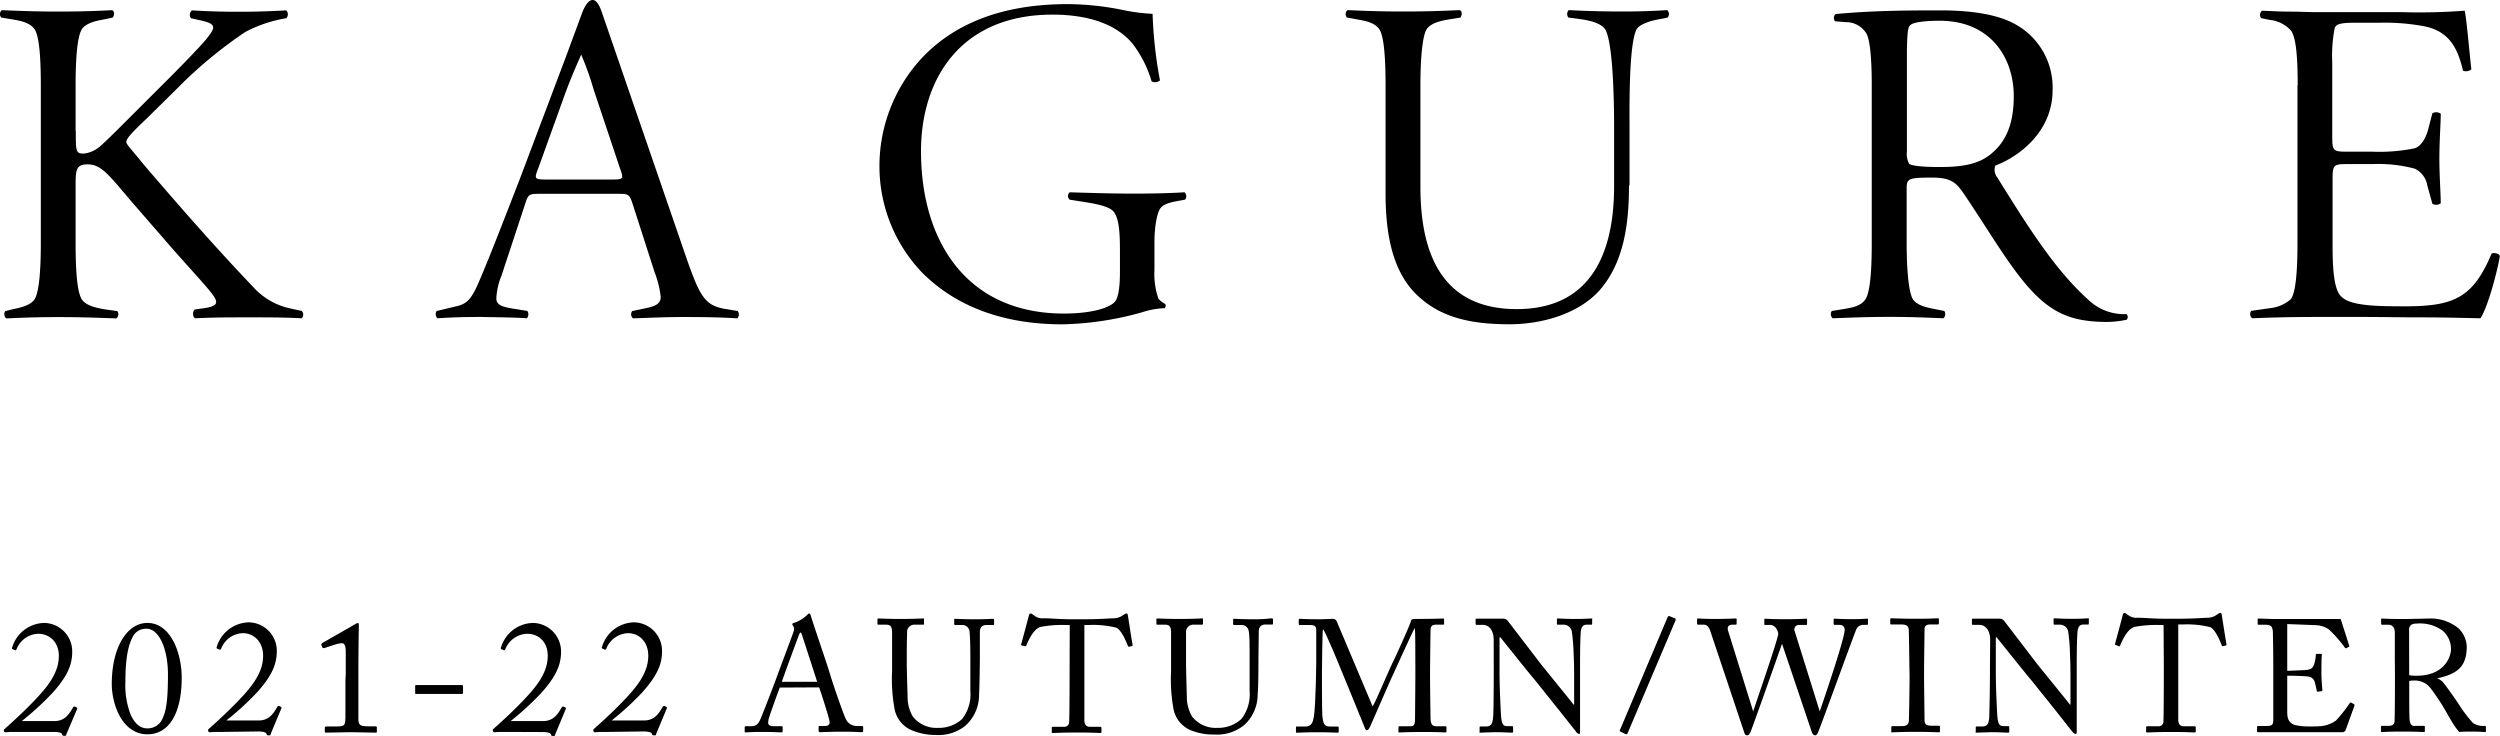
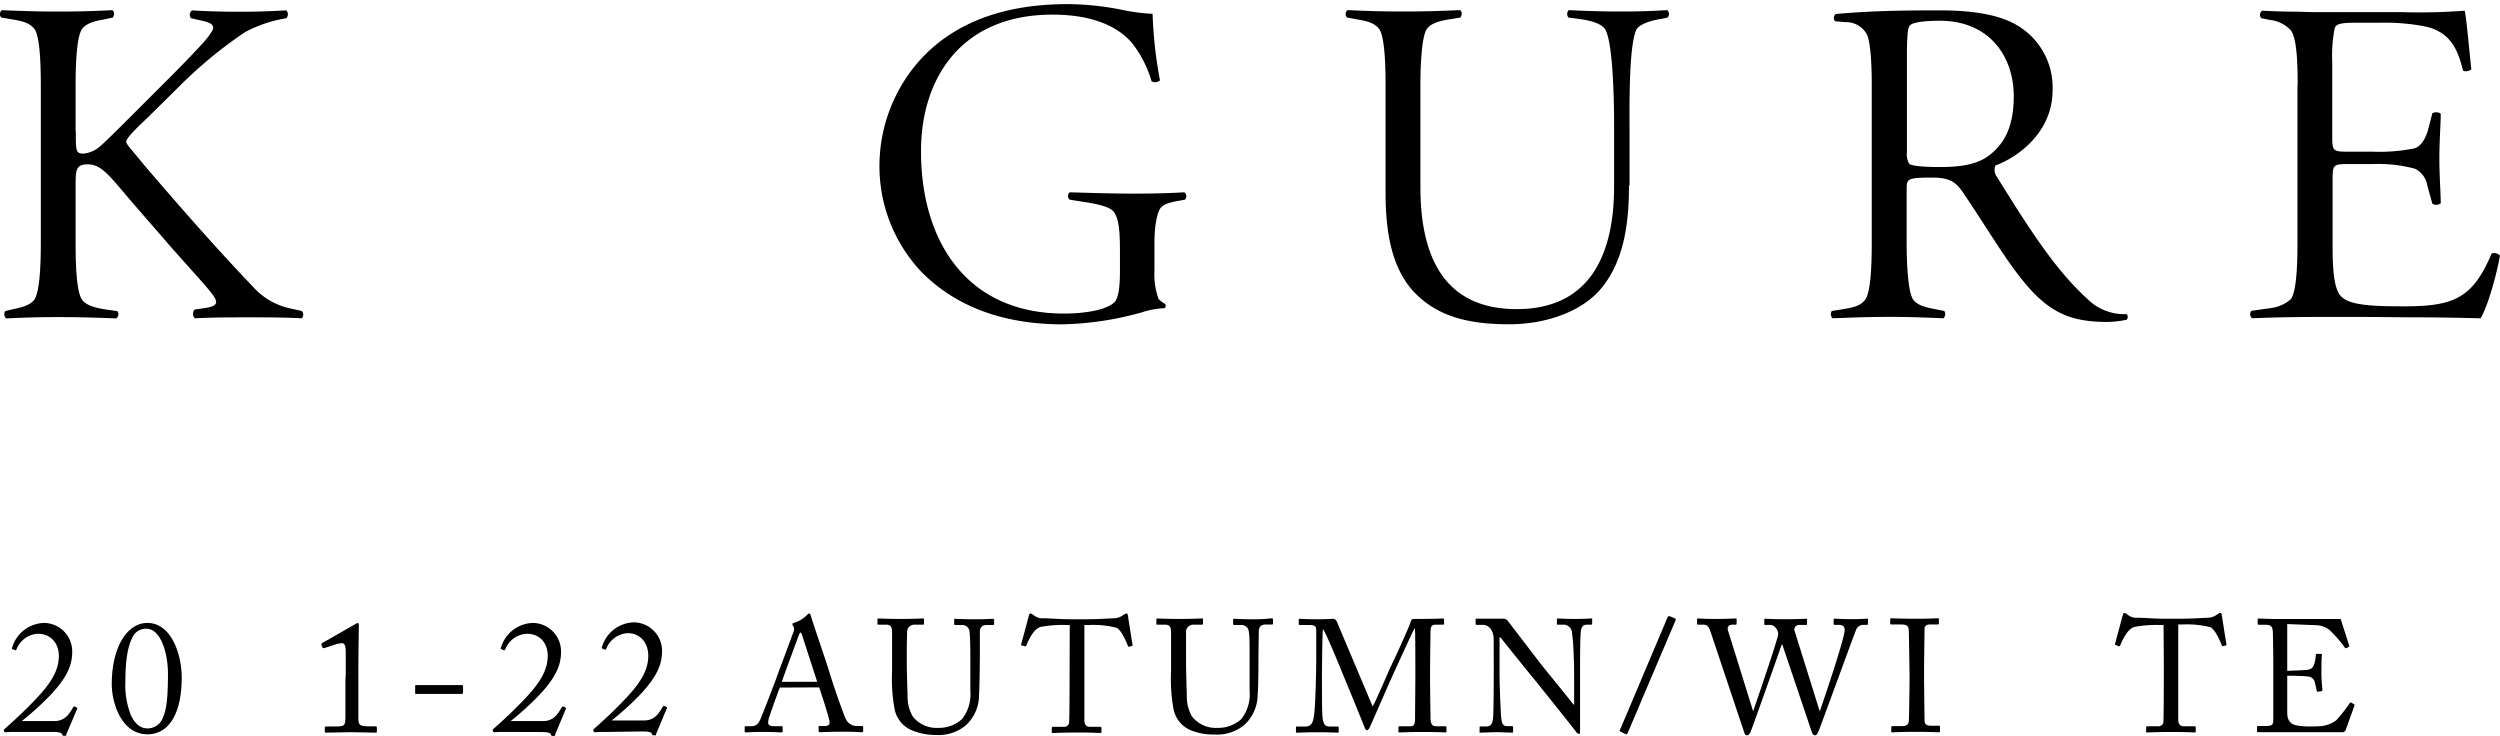
<svg xmlns="http://www.w3.org/2000/svg" viewBox="0 0 376 110.66">
  <g id="レイヤー_2" data-name="レイヤー 2">
    <g id="レイヤー_1のコピー" data-name="レイヤー 1のコピー">
      <path d="M2.82,110.08c-.41,0-.84,0-1.2,0l-.74.05A.24.24,0,0,1,.61,110a.27.27,0,0,1,.08-.36c1.12-1,3.24-2.9,5.16-5s3-3.92,3-6S7.43,95.3,5.7,95.32a3.63,3.63,0,0,0-3.21,2.33c-.1.17-.17.19-.29.12l-.34-.15c-.07,0-.09-.12,0-.33a5.15,5.15,0,0,1,4.8-3.6,4.28,4.28,0,0,1,4.2,4.37c0,2-.81,3.77-3,6.19a43.15,43.15,0,0,1-4.59,4.2H8.17c1.64,0,2.26-1.13,2.79-2,.12-.21.19-.24.43-.12s.29.2.19.34L10,110.39c-.12.27.08.27-.36.27-.21,0-.21,0-.31-.24s-.6-.34-1.32-.34Z" />
      <path d="M16.81,102.88c0-5.5,2.28-9.19,5.36-9.19,3.53,0,5.16,4.58,5.16,8.23,0,5.5-2,8.52-5.14,8.52C18.3,110.44,16.81,105.79,16.81,102.88Zm7.71,5c.53-1.15.74-3,.74-6.48s-1.2-6.84-3.24-6.84A2.22,2.22,0,0,0,19.86,96c-.86,1.68-1,4.49-1,6.48a12.22,12.22,0,0,0,.82,5.07c.74,1.58,1.65,2,2.49,2A2.44,2.44,0,0,0,24.52,107.87Z" />
-       <path d="M33.54,110.08c-.41,0-.84,0-1.2,0l-.74.05a.24.24,0,0,1-.27-.15.27.27,0,0,1,.08-.36c1.12-1,3.24-2.9,5.16-5s3-3.92,3-6-1.37-3.41-3.1-3.39a3.63,3.63,0,0,0-3.21,2.33c-.1.17-.17.19-.29.12l-.34-.15c-.07,0-.09-.12,0-.33a5.15,5.15,0,0,1,4.8-3.6,4.28,4.28,0,0,1,4.2,4.37c0,2-.81,3.77-3,6.19a42.19,42.19,0,0,1-4.59,4.2H38.9c1.63,0,2.25-1.13,2.78-2,.12-.21.19-.24.43-.12s.29.2.19.34l-1.56,3.74c-.12.27.08.27-.36.27-.21,0-.21,0-.31-.24s-.6-.34-1.32-.34Z" />
      <path d="M52,101.42c0-.31,0-1.44,0-3.34,0-.82-.12-1.34-.57-1.34a3.63,3.63,0,0,0-1,.19l-1.68.55c-.1,0-.19,0-.24-.07L48.33,97c0-.1,0-.19.14-.29l5-2.86a.67.67,0,0,1,.33-.14c.15,0,.17.14.17.33s-.07,4-.07,7.09v1c0,.29,0,5.38,0,5.69,0,1.25.12,1.42,1.68,1.42h.86c.17,0,.24.07.24.19V110c0,.15,0,.19-.22.19l-3.69-.07-3.72.07c-.12,0-.2,0-.2-.19v-.6c0-.12.15-.14.34-.14h1.1c1.56,0,1.61-.07,1.66-1.35,0-.31,0-5.16,0-5.59Z" />
      <path d="M62.44,103.19c0-.14.05-.16.21-.16h6.72c.2,0,.27,0,.27.26v.91c0,.15-.1.17-.29.17h-6.7c-.16,0-.21,0-.21-.12Z" />
      <path d="M76.36,110.08c-.41,0-.84,0-1.2,0l-.75.05c-.12,0-.19,0-.26-.15a.27.27,0,0,1,.07-.36c1.13-1,3.24-2.9,5.16-5s3-3.92,3-6S81,95.3,79.24,95.32A3.66,3.66,0,0,0,76,97.65c-.09.17-.17.19-.29.12l-.33-.15c-.07,0-.1-.12,0-.33a5.14,5.14,0,0,1,4.8-3.6,4.29,4.29,0,0,1,4.2,4.37c0,2-.82,3.77-3,6.19a43.21,43.21,0,0,1-4.58,4.2h4.87c1.63,0,2.26-1.13,2.78-2,.12-.21.2-.24.44-.12s.28.2.19.34l-1.56,3.74c-.12.27.07.27-.36.27-.22,0-.22,0-.31-.24s-.6-.34-1.32-.34Z" />
      <path d="M91.48,110.08c-.41,0-.84,0-1.2,0l-.75.05c-.12,0-.19,0-.26-.15a.27.27,0,0,1,.07-.36c1.13-1,3.24-2.9,5.16-5s3-3.92,3-6-1.36-3.41-3.09-3.39a3.66,3.66,0,0,0-3.22,2.33c-.09.17-.17.19-.29.12l-.33-.15c-.07,0-.1-.12,0-.33a5.14,5.14,0,0,1,4.8-3.6,4.29,4.29,0,0,1,4.2,4.37c0,2-.82,3.77-3,6.19a43.21,43.21,0,0,1-4.58,4.2h4.87c1.63,0,2.26-1.13,2.78-2,.12-.21.2-.24.44-.12s.28.2.19.34l-1.56,3.74c-.12.27.07.27-.36.27-.22,0-.22,0-.31-.24s-.6-.34-1.32-.34Z" />
      <path d="M117.28,103.41c-.24.6-1.56,4.25-1.68,4.75a4.09,4.09,0,0,0-.07.53c0,.34.28.53.81.53h1.13c.17,0,.24,0,.24.17v.55c0,.17-.07.21-.19.21-.34,0-1.32-.07-2.74-.07-1.75,0-2.28.07-2.61.07-.12,0-.17,0-.17-.19v-.57a.17.17,0,0,1,.19-.17H113c.72,0,1.06-.34,1.39-1.11.17-.38,1.92-4.82,2.62-6.79.17-.48,2.11-5.64,2.33-6.29a1,1,0,0,0,0-.81.72.72,0,0,1-.17-.32c0-.07,0-.16.22-.21a5,5,0,0,0,2-1.2c.12-.12.19-.22.31-.22s.2.15.27.41c.45,1.51,2.32,6.89,2.78,8.43.55,1.87,2.11,6.33,2.45,7a1.8,1.8,0,0,0,1.63,1.08h.79c.15,0,.2.07.2.17v.6c0,.12-.08.16-.24.16-.44,0-.94-.07-2.88-.07s-2.84.07-3.39.07c-.12,0-.19-.07-.19-.21v-.55c0-.15.07-.17.21-.17H124c.67,0,.88-.24.72-.91-.2-.87-1.18-3.94-1.52-4.9Zm5.62-.87c-.22-.71-2.17-6.71-2.29-7.08-.07-.16-.12-.33-.19-.33s-.19.17-.26.36-2.4,6.46-2.57,7.05Z" />
      <path d="M137.41,109.94a4.37,4.37,0,0,1-2.85-3.22,24.93,24.93,0,0,1-.39-5.83V95.18c0-.84-.16-1.23-.91-1.23h-1.13c-.14,0-.16,0-.16-.21v-.53c0-.15,0-.19.21-.19s1.42.07,3.29.07,3-.07,3.29-.07.21,0,.21.14v.62c0,.12,0,.17-.19.17h-1.2a1.09,1.09,0,0,0-1.15,1c0,.21-.05,1.89-.05,3.12v1.58c0,1.27.1,4.32.12,5.09a5.86,5.86,0,0,0,.77,3,4.49,4.49,0,0,0,3.82,1.73,5.13,5.13,0,0,0,3.6-1.32,6,6,0,0,0,1.25-4.23V98.83c0-1.83-.05-3.22-.12-3.82A1.08,1.08,0,0,0,144.74,94h-1.06c-.14,0-.17-.07-.17-.19v-.58c0-.12,0-.16.17-.16s1.34.07,2.95.07,2.43-.07,2.64-.07.24.09.24.16v.53c0,.15,0,.24-.14.24h-1c-.88,0-1,.67-1,1s0,3.65,0,4-.05,4.53-.12,5.47a6.21,6.21,0,0,1-2,4.63,6.43,6.43,0,0,1-4.52,1.44A9.11,9.11,0,0,1,137.41,109.94Z" />
      <path d="M160.89,94h-.6a17.55,17.55,0,0,0-3.8.29c-1.08.34-1.8,2-2.13,2.79a.18.18,0,0,1-.24.11l-.43-.11c-.08,0-.15,0-.1-.2.24-.86,1.08-4,1.13-4.22s.14-.39.24-.39a.45.45,0,0,1,.29.1l.31.22a2,2,0,0,0,1.37.4c1.27,0,2.28.15,4.53.15h1.15c2.62,0,3.65-.1,4.83-.15a2.33,2.33,0,0,0,1.25-.33l.45-.29a.53.53,0,0,1,.29-.1c.12,0,.17.08.22.39s.5,3.26.69,4.32c0,.12,0,.17-.14.19l-.38.1c-.1,0-.12,0-.2-.17-.19-.46-.91-2.3-1.7-2.69a14.4,14.4,0,0,0-4.15-.41h-.68v6.84c0,.34,0,7.06,0,7.47,0,.6.24,1,.81,1h1.52c.21,0,.24.07.24.24v.5c0,.12,0,.19-.24.19s-1-.07-3.36-.07-3.32.07-3.65.07-.22-.09-.22-.24v-.45c0-.17,0-.24.17-.24H160a.72.72,0,0,0,.79-.58c.08-.69.08-8.06.08-8.52Z" />
      <path d="M179.37,109.94a4.37,4.37,0,0,1-2.86-3.22,25.13,25.13,0,0,1-.38-5.83V95.18c0-.84-.17-1.23-.92-1.23h-1.12c-.15,0-.17,0-.17-.21v-.53c0-.15,0-.19.21-.19s1.42.07,3.29.07,3-.07,3.29-.07.22,0,.22.14v.62c0,.12,0,.17-.2.17h-1.2a1.09,1.09,0,0,0-1.15,1c0,.21,0,1.89,0,3.12v1.58c0,1.27.1,4.32.12,5.09a5.86,5.86,0,0,0,.77,3,4.5,4.5,0,0,0,3.82,1.73,5.13,5.13,0,0,0,3.6-1.32,6,6,0,0,0,1.25-4.23V98.83c0-1.83,0-3.22-.12-3.82A1.08,1.08,0,0,0,186.69,94h-1.06c-.14,0-.17-.07-.17-.19v-.58c0-.12,0-.16.17-.16s1.34.07,3,.07S191,93,191.22,93s.24.09.24.16v.53c0,.15,0,.24-.14.24h-1c-.88,0-1,.67-1,1s-.05,3.65-.05,4,0,4.53-.12,5.47a6.21,6.21,0,0,1-2,4.63,6.42,6.42,0,0,1-4.51,1.44A9,9,0,0,1,179.37,109.94Z" />
      <path d="M206.44,106.24c.33-.36,2.73-6.09,2.93-6.41s2.78-6,2.85-6.45c.05-.27.31-.29.55-.29,3.2,0,4-.07,4.28-.07.12,0,.14.07.14.16v.56c0,.14,0,.21-.19.21h-1.06c-.72,0-.79.43-.79,1s-.07,4.13-.07,5.73v1.68c0,1.2.07,5.09.07,5.57,0,.91.22,1.3.82,1.3h1.41c.15,0,.17.07.17.17v.55c0,.14,0,.21-.22.21s-.71-.07-3.36-.07c-2.2,0-3.14.07-3.45.07s-.19-.07-.19-.21v-.55c0-.12,0-.17.19-.17h1.63c.41,0,.62-.15.67-.87,0-.28.05-4.46.05-6.24v-1.53c0-1.59,0-5.86-.07-6.08h-.05c-.24.32-3.65,7.88-3.77,8.12s-2.81,6.41-2.9,6.62-.29.58-.48.58-.27-.19-.36-.43-3.15-7.76-3.27-8c-.45-1.11-2.64-6.49-3-6.77-.1.33-.15,6.41-.15,6.69s0,5.36.05,6.2c.12,1.36.34,1.75,1.11,1.75h1.2c.14,0,.16.07.16.17v.6c0,.09,0,.16-.21.16s-.91-.07-2.91-.07-2.88.07-3.09.07-.22,0-.22-.21v-.58c0-.07,0-.14.14-.14h1.28c.91,0,1.13-.63,1.27-1.44.29-1.71.36-7.85.36-8.28s0-4,0-4.66c0-.55,0-.89-1-.89h-1.46c-.15,0-.17-.07-.17-.17v-.62c0-.07,0-.14.17-.14s.89.07,2.93.07c1.12,0,1.75-.07,2-.07s.5.09.62.4Z" />
      <path d="M224.65,96.21c0-1.42-.72-2.21-1.58-2.23l-1,0c-.12,0-.14-.09-.14-.17v-.62c0-.1,0-.14.14-.14s.32,0,.68,0,.89,0,1.7,0,1.32,0,1.61,0a.87.87,0,0,1,.7.31l5,6.53c.26.34,4.32,5.31,4.89,6.07h.1V103.1c0-2.14,0-3.31-.07-4.52a30.07,30.07,0,0,0-.29-3.69,1.28,1.28,0,0,0-1.32-.94h-.77c-.1,0-.14,0-.14-.17v-.62c0-.1,0-.14.14-.14.34,0,1.1.07,2.64.07s2-.07,2.33-.07.19.07.19.16v.6c0,.1,0,.17-.14.17h-.65c-.65,0-.89.41-.94,1.32-.09,1.61-.09,4-.09,5.55v9c0,.34,0,.58-.12.58A.84.84,0,0,1,237,110s-1.44-1.83-2.93-3.7c-1.68-2.09-3.43-4.3-3.57-4.44s-4.68-5.79-4.83-6h-.14v5.33c0,2.23.19,6.15.24,6.63.09.93.24,1.39.89,1.39h.72c.16,0,.19.07.19.21V110c0,.15,0,.19-.19.19s-1.68-.07-2.33-.07-2.16.07-2.4.07-.12,0-.12-.16v-.63c0-.07,0-.14.14-.14h.82c.69,0,1-.29,1.08-1.47.05-.45.09-3.19.09-7.46Z" />
      <path d="M250.81,92.82a.23.23,0,0,1,.31-.14l.77.31c.15.05.15.19.1.34l-7.18,16.9c-.09.21-.21.24-.31.19l-.82-.41c-.09-.05-.12-.12,0-.31Z" />
      <path d="M263.68,107h0c.1-.41,3.68-10.66,3.77-11.66a1.56,1.56,0,0,0-.36-.89,1.11,1.11,0,0,0-1-.46h-.6c-.12,0-.14,0-.14-.19v-.58c0-.09,0-.16.17-.16s1,.07,2.93.07,2.92-.07,3.16-.07.17.07.17.16v.6c0,.1,0,.17-.17.17h-1a.69.69,0,0,0-.67,1l3.75,12h0c.27-.77,3.75-10.9,3.75-12.26,0-.39-.19-.75-.84-.75h-.65c-.14,0-.17-.07-.17-.21v-.56c0-.09,0-.16.19-.16s1.08.07,2.57.07,2-.07,2.23-.07.17,0,.17.16v.6c0,.1,0,.17-.17.17h-.57a1.13,1.13,0,0,0-1,.65c-.19.34-5.21,14.19-5.69,15.34-.12.26-.24.62-.5.62s-.41-.19-.53-.53l-4.44-13.17h-.05c-.22.64-4.58,13-4.73,13.25s-.26.45-.48.45-.34-.09-.43-.38L257.2,94.82c-.24-.68-.58-.87-1-.87h-.81c-.12,0-.15-.09-.15-.19v-.58c0-.12,0-.16.2-.16s.93.07,2.56.07,2.72-.07,3-.07.19.07.19.14v.6c0,.12,0,.19-.19.19h-.41c-.63,0-.84.34-.7.87Z" />
      <path d="M287.17,100c0-.58-.07-4.9-.09-5.26-.05-.58-.29-.82-1.2-.82h-1.4c-.12,0-.19,0-.19-.14v-.65c0-.1.07-.14.17-.14.29,0,1.51.07,3.75.07s2.9-.07,3.24-.07a.14.14,0,0,1,.16.16v.6c0,.12-.07.17-.19.17h-1.13c-.48,0-.84.19-.84.67,0,.24-.07,5.55-.07,5.84v1.85c0,.23.07,5.78.07,6,0,.75.36.87,1.13.87h1c.12,0,.19,0,.19.17V110c0,.1-.07.14-.22.14s-1.25-.07-3.33-.07c-2.29,0-3.32.07-3.58.07s-.19,0-.19-.14v-.65c0-.09.07-.14.19-.14H286c.48,0,1-.07,1.08-.7.05-.36.12-5.54.12-6.81Z" />
-       <path d="M299.32,96.21c0-1.42-.72-2.21-1.59-2.23l-1,0c-.12,0-.15-.09-.15-.17v-.62c0-.1,0-.14.15-.14s.31,0,.67,0,.89,0,1.7,0,1.32,0,1.61,0a.86.86,0,0,1,.7.31l5,6.53c.26.34,4.32,5.31,4.9,6.07h.09V103.1c0-2.14,0-3.31-.07-4.52a26.56,26.56,0,0,0-.29-3.69,1.28,1.28,0,0,0-1.32-.94H309c-.09,0-.14,0-.14-.17v-.62A.12.12,0,0,1,309,93c.34,0,1.11.07,2.64.07s2-.07,2.33-.07.19.07.19.16v.6c0,.1,0,.17-.14.17h-.65c-.65,0-.89.41-.93,1.32-.1,1.61-.1,4-.1,5.55v9c0,.34,0,.58-.12.58-.29,0-.5-.29-.58-.38s-1.44-1.83-2.92-3.7c-1.69-2.09-3.44-4.3-3.58-4.44s-4.68-5.79-4.83-6h-.14v5.33c0,2.23.19,6.15.24,6.63.1.93.24,1.39.89,1.39H302c.17,0,.19.07.19.21V110c0,.15,0,.19-.19.19s-1.68-.07-2.33-.07c-.5,0-2.16.07-2.4.07s-.12,0-.12-.16v-.63c0-.07,0-.14.14-.14h.82c.7,0,1-.29,1.08-1.47,0-.45.1-3.19.1-7.46Z" />
      <path d="M325.4,94h-.6a17.51,17.51,0,0,0-3.79.29c-1.08.34-1.8,2-2.14,2.79,0,.11-.11.14-.23.11L318.2,97c-.07,0-.14,0-.09-.2.24-.86,1.08-4,1.13-4.22s.14-.39.24-.39a.4.4,0,0,1,.28.1l.32.22a2,2,0,0,0,1.36.4c1.28,0,2.28.15,4.54.15h1.15c2.62,0,3.65-.1,4.83-.15a2.36,2.36,0,0,0,1.25-.33l.45-.29a.53.53,0,0,1,.29-.1c.12,0,.17.08.22.39s.5,3.26.69,4.32c0,.12,0,.17-.14.19l-.39.1c-.09,0-.12,0-.19-.17-.19-.46-.91-2.3-1.7-2.69a14.43,14.43,0,0,0-4.16-.41h-.67v6.84c0,.34,0,7.06,0,7.47,0,.6.24,1,.81,1H330c.22,0,.24.07.24.24v.5c0,.12,0,.19-.24.19s-1-.07-3.36-.07-3.31.07-3.64.07-.22-.09-.22-.24v-.45c0-.17,0-.24.17-.24h1.63a.72.72,0,0,0,.79-.58c.07-.69.07-8.06.07-8.52Z" />
      <path d="M344,100.89c.19,0,2.76-.1,3-.14.7-.13.89-.32,1.11-1.06a5.56,5.56,0,0,0,.19-1.18.15.15,0,0,1,.17-.17l.6,0a.14.14,0,0,1,.14.19c-.07.41-.07,2.38-.07,2.74,0,.84.1,2,.15,2.49a.18.18,0,0,1-.15.2l-.53.07c-.12,0-.16,0-.19-.22s-.19-.86-.26-1.13a1.13,1.13,0,0,0-1-.93c-1.12-.12-2.78-.12-3.16-.12v1.49c0,1.29,0,3.62,0,4.1,0,1.25.63,1.73,1.37,1.87a9.61,9.61,0,0,0,1.78.17c.41,0,1.61,0,2.11-.07a4.61,4.61,0,0,0,2.09-.84,22.44,22.44,0,0,0,2-2.52c.07-.12.14-.22.29-.15l.38.22c.12.07.12.14.05.34l-1.27,3.52a.51.51,0,0,1-.53.36l-2.09,0c-1.44,0-3.77,0-7.51,0-.89,0-1.56,0-2,0l-1,0c-.14,0-.21,0-.21-.16v-.65c0-.1.07-.12.24-.12h1c1.1,0,1.2-.17,1.2-1.06v-8c0-2-.05-5-.07-5.23-.1-.77-.34-.94-1.23-.94h-.86c-.12,0-.19,0-.19-.17v-.64c0-.08,0-.12.16-.12.53,0,1.37.07,3,.07h1.05c2.38,0,4.76,0,7.13,0,.38,0,.84,0,1,0s.17,0,.19.12c.1.33,1.16,3.62,1.23,3.86s0,.17-.07.22l-.36.19c-.08,0-.17,0-.2-.07a18.63,18.63,0,0,0-2.4-2.74,3.7,3.7,0,0,0-1.82-.65L344,93.86Z" />
-       <path d="M360.18,99.16c0-1.78,0-3.31,0-4s-.32-1.2-.92-1.2h-1c-.12,0-.14-.07-.14-.17v-.6c0-.12,0-.16.14-.16s1,.07,3,.07c1.34,0,3.58-.07,4-.07a6.6,6.6,0,0,1,4.49,1.46A4.05,4.05,0,0,1,371,97.22c0,3-1.36,4.13-4.44,4.8v0a2.35,2.35,0,0,1,1.11.91c.29.31,2,2.76,2.18,3.07a19.94,19.94,0,0,0,2.11,2.76,2.79,2.79,0,0,0,1.73.41c.17,0,.19.09.19.19v.53c0,.14,0,.21-.19.21s-.81-.07-1.87-.07c-.7,0-1.58,0-1.94.07a10.66,10.66,0,0,1-1-1.36c-.19-.29-1.49-2.57-1.61-2.76s-1.25-1.9-1.54-2.24a3,3,0,0,0-2.59-1.39,3.55,3.55,0,0,0-.79.07v1.35c0,1.41,0,4.1.05,4.46.05.51.24.94.6.94h1.51c.17,0,.19.07.19.19v.53c0,.17,0,.21-.26.21s-.87-.07-3.15-.07-2.73.07-3,.07-.19-.07-.19-.19v-.55c0-.12,0-.19.12-.19h1c.52,0,.93-.17.93-.82.05-2.37.05-4.63.05-6.91Zm2.16,2.38a5,5,0,0,0,1.08.09c4.37,0,5.21-3,5.21-4a3.66,3.66,0,0,0-1.2-2.73,5.75,5.75,0,0,0-4-1.11,1.46,1.46,0,0,0-.81.2.91.91,0,0,0-.29.77Z" />
      <path d="M11.4,19.69c0,3.06,0,3.41,1.18,3.41a4.44,4.44,0,0,0,2.36-1c.84-.7,2.72-2.58,3.48-3.34l7.46-7.45c1.32-1.33,4.73-4.8,5.42-5.77.35-.49.76-1,.76-1.39,0-.56-.69-.78-1.52-1l-1.82-.41a.86.86,0,0,1,.15-1.18c2.23.14,4.51.21,7.08.21s4.47-.07,7.11-.21a.86.86,0,0,1,0,1.18,20,20,0,0,0-6.2,2.09,66.17,66.17,0,0,0-10.09,8.35l-4.72,4.66C19.25,20.46,19,21,19,21.36s.69,1,2.64,3.42c5.14,6,10.64,12.31,16.42,18.36a10.39,10.39,0,0,0,5.43,3.21l1.89.42a.78.78,0,0,1,0,1.1c-2.66-.14-5.1-.14-7.95-.14s-5.23,0-8.07.14c-.42-.2-.42-1-.07-1.32l1.4-.2c2.08-.29,2.15-.84,1.32-2-1.19-1.61-4-4.52-7.66-8.77l-4.18-4.81c-3.76-4.38-4.86-6.05-7-6.05-1.87,0-1.8,1-1.8,3.69v8.15c0,4,.21,7.51,1,8.56.7.9,2.16,1.18,3.28,1.39l2,.28a.8.8,0,0,1-.16,1.1c-3.81-.14-5.9-.2-8.7-.2s-4.86.06-7.85.2a.82.82,0,0,1-.14-1.1l1.12-.28C3,46.28,4.44,46,5.14,45.1c.76-1.05,1-4.53,1-8.56V12.87c0-4-.21-7.58-1-8.56S3,3.12,1.87,2.92L.19,2.64A.77.77,0,0,1,.27,1.53c3.4.14,5.63.21,8.47.21,3,0,5.44-.07,8.14-.21.36.21.36.69.08,1.11l-1.31.28c-1.12.2-2.58.49-3.28,1.39-.76,1.05-1,4.53-1,8.56v6.82" />
-       <path d="M90.47,1.71C89.37-1.44,88.11.42,87.53,2L85.11,8.55,78.15,27C74.8,35.63,73.36,39.31,72,42.45c-1.24,2.92-2,3.33-3.68,3.69l-2.64.63a.85.85,0,0,0,.12,1.1c2.11-.14,4-.2,6.56-.2,2.85.06,5,.06,6.88.2a.89.89,0,0,0,.07-1.1l-2.56-.42c-1.61-.29-2.1-.7-2.1-1.47a10.2,10.2,0,0,1,.77-3.41L79,30.62c.44-1.4.58-1.47,2.25-1.47H92.9c1.53,0,1.76,0,2.23,1.47L98.47,41a13.89,13.89,0,0,1,.9,3.68c0,1-.82,1.39-2.28,1.68l-2,.42a.79.79,0,0,0,.12,1.1c2.24-.07,4.81-.2,7.61-.2,3.62,0,5.91.06,8.07.2a.85.85,0,0,0,.06-1.1l-2.09-.35c-2.86-.57-3.61-1.82-5.71-7.88L90.47,1.71M82.32,27c-2,0-2-.07-1.32-1.81L84.63,15.1c1.25-3.55,2.5-6.19,2.78-6.89a45.05,45.05,0,0,1,1.88,5.28l3.89,11.63C93.82,26.93,93.87,27,92,27Z" />
      <path d="M173.63,40.63a11.13,11.13,0,0,0,.61,4.32,3.74,3.74,0,0,0,1,.76.52.52,0,0,1-.07.64,12.24,12.24,0,0,0-3.41.62,47.48,47.48,0,0,1-12,1.81c-8.29,0-15.72-2.36-21.15-7.86a23.13,23.13,0,0,1-6.34-15.73,23.93,23.93,0,0,1,6.27-16.35c4.59-4.94,11.62-8.22,22-8.22a42.53,42.53,0,0,1,8.42.9,27.72,27.72,0,0,0,4.39.56,64.68,64.68,0,0,0,1.11,10,1.07,1.07,0,0,1-1.26.15,17.23,17.23,0,0,0-2.91-5.72c-2.3-2.71-6.27-4.31-12-4.31-13.79,0-19.77,9.67-19.77,20.53,0,13.71,7,24.43,21.5,24.43,3.84,0,6.9-.76,7.74-1.88.33-.49.68-1.6.68-4.38v-3c0-2.58-.07-4.87-.9-6-.48-.69-1.94-1.11-4-1.45l-2.66-.42a.73.73,0,0,1,0-1.11c2,.06,6.07.2,9.61.2,2.71,0,5.5-.06,7.65-.2a.77.77,0,0,1,.08,1.11l-1.54.28c-1.24.28-1.94.55-2.3,1.25s-.75,2.44-.75,4.87v4.17" />
      <path d="M245,27.9c0,5.78-.77,11.69-4.52,15.87-3,3.27-8.22,5-13.5,5-5.44,0-9.89-.91-13.31-3.9-3.62-3.07-5.28-8.13-5.28-15.73V12.87c0-4-.22-7.58-1-8.56s-2.15-1.19-3.27-1.39l-1.53-.28a.78.78,0,0,1,.07-1.12c3.26.15,5.49.21,8.35.21s5.42-.06,8.56-.21c.35.21.35.69.08,1.12l-1.75.28c-1.11.2-2.57.48-3.27,1.39s-1,4.53-1,8.56V28.12c0,10.71,3.71,18.37,14.49,18.37S242.76,38.63,242.76,28V18.85c0-3.27-.13-12.32-1.32-14.4-.48-.77-1.73-1.26-3.47-1.53l-2.08-.28a.85.85,0,0,1,.05-1.12c2.79.15,5.37.21,8,.21s4.45-.06,6.81-.21a.8.8,0,0,1,.06,1.12L249,3c-1.33.29-2.65.84-2.92,1.54-1.12,2.49-1,11.83-1,14.33v9" />
      <path d="M345.57,12.8c0-4.59-.28-7.16-1-8.2A5,5,0,0,0,341.41,3l-1.33-.27a.79.79,0,0,1,.14-1.12c1.59.07,2.92.14,4.32.14s2.63.08,4,.08h12.77a90.78,90.78,0,0,0,9.38-.22c.28,1.18.7,6.19,1,8.82a1.28,1.28,0,0,1-1.25.21c-.75-3.12-1.87-5.84-5.7-6.66a31.78,31.78,0,0,0-6.8-.56h-3.82c-2.37,0-2.84.28-3,.9a21.76,21.76,0,0,0-.35,5.07V20.44c0,2.15.07,2.37,2.09,2.37h3.89a26.58,26.58,0,0,0,6.39-.5c.69-.21,1.45-.9,2-2.63l.69-2.65a1.21,1.21,0,0,1,1.26.07c0,1.4-.21,4.16-.21,6.75s.21,5.27.21,6.73a1.17,1.17,0,0,1-1.26.07l-.77-2.78a3.38,3.38,0,0,0-1.87-2.5,21.3,21.3,0,0,0-6.39-.69h-3.89c-2,0-2.09.2-2.09,2.36v9.79c0,3.27.15,6.46,1.19,7.65.77.82,2.15,1.58,8.19,1.58,8.41.14,11.53-.76,14.53-7.91.34-.21,1.17,0,1.25.35-.36,2.22-1.74,7.5-2.91,9.37-3.13-.07-6.19-.14-9.19-.14s-5.84-.06-8.75-.06h-6.59c-3.48,0-6.6.06-9.8.2a.78.78,0,0,1-.14-1.12l2.79-.4A5.65,5.65,0,0,0,344.54,45c.75-1,1-4.31,1-8.34V12.8" />
      <path d="M281.51,36.53c0,4-.21,7.51-1,8.56s-2.15,1.19-3.26,1.4l-1.75.28a.86.86,0,0,0,.13,1.1c3.63-.14,5.73-.21,8.51-.21s4.86.07,8.14.21a.84.84,0,0,0,.14-1.1l-1.4-.28c-1.1-.21-2.57-.49-3.26-1.4s-1-4.52-1-8.56V28.46c0-1.6.14-1.75,3.9-1.75,2.79,0,3.61.83,4.66,2.37,2.23,3.27,5.15,8,7,10.58,4.94,7,8.27,8.76,14.69,8.76a15.31,15.31,0,0,0,2.84-.33.65.65,0,0,0,0-.85,7.79,7.79,0,0,1-5.29-1.73c-4.93-4.31-8.63-9.88-14.19-18.86a1.81,1.81,0,0,1-.27-1.75c3.53-1.32,8.61-5.08,8.61-11.34a10.84,10.84,0,0,0-5.77-10c-3-1.61-7.31-2-11.21-2-5.55,0-10.28.06-15.65.55A.77.77,0,0,0,276,3.2l1.61.13A3.57,3.57,0,0,1,280.68,5c.56.9.83,3.75.83,7.72v23.8M286.8,7.37c.07-2.5.14-3.35.55-3.62.43-.42,2.31-.63,4.38-.63,7.59,0,11.14,5.49,11.14,11.35,0,4.94-1.67,7.31-3.62,8.84s-4.66,1.81-7.52,1.81-4.31-.22-4.59-.49a3,3,0,0,1-.34-1.81Z" />
    </g>
  </g>
</svg>